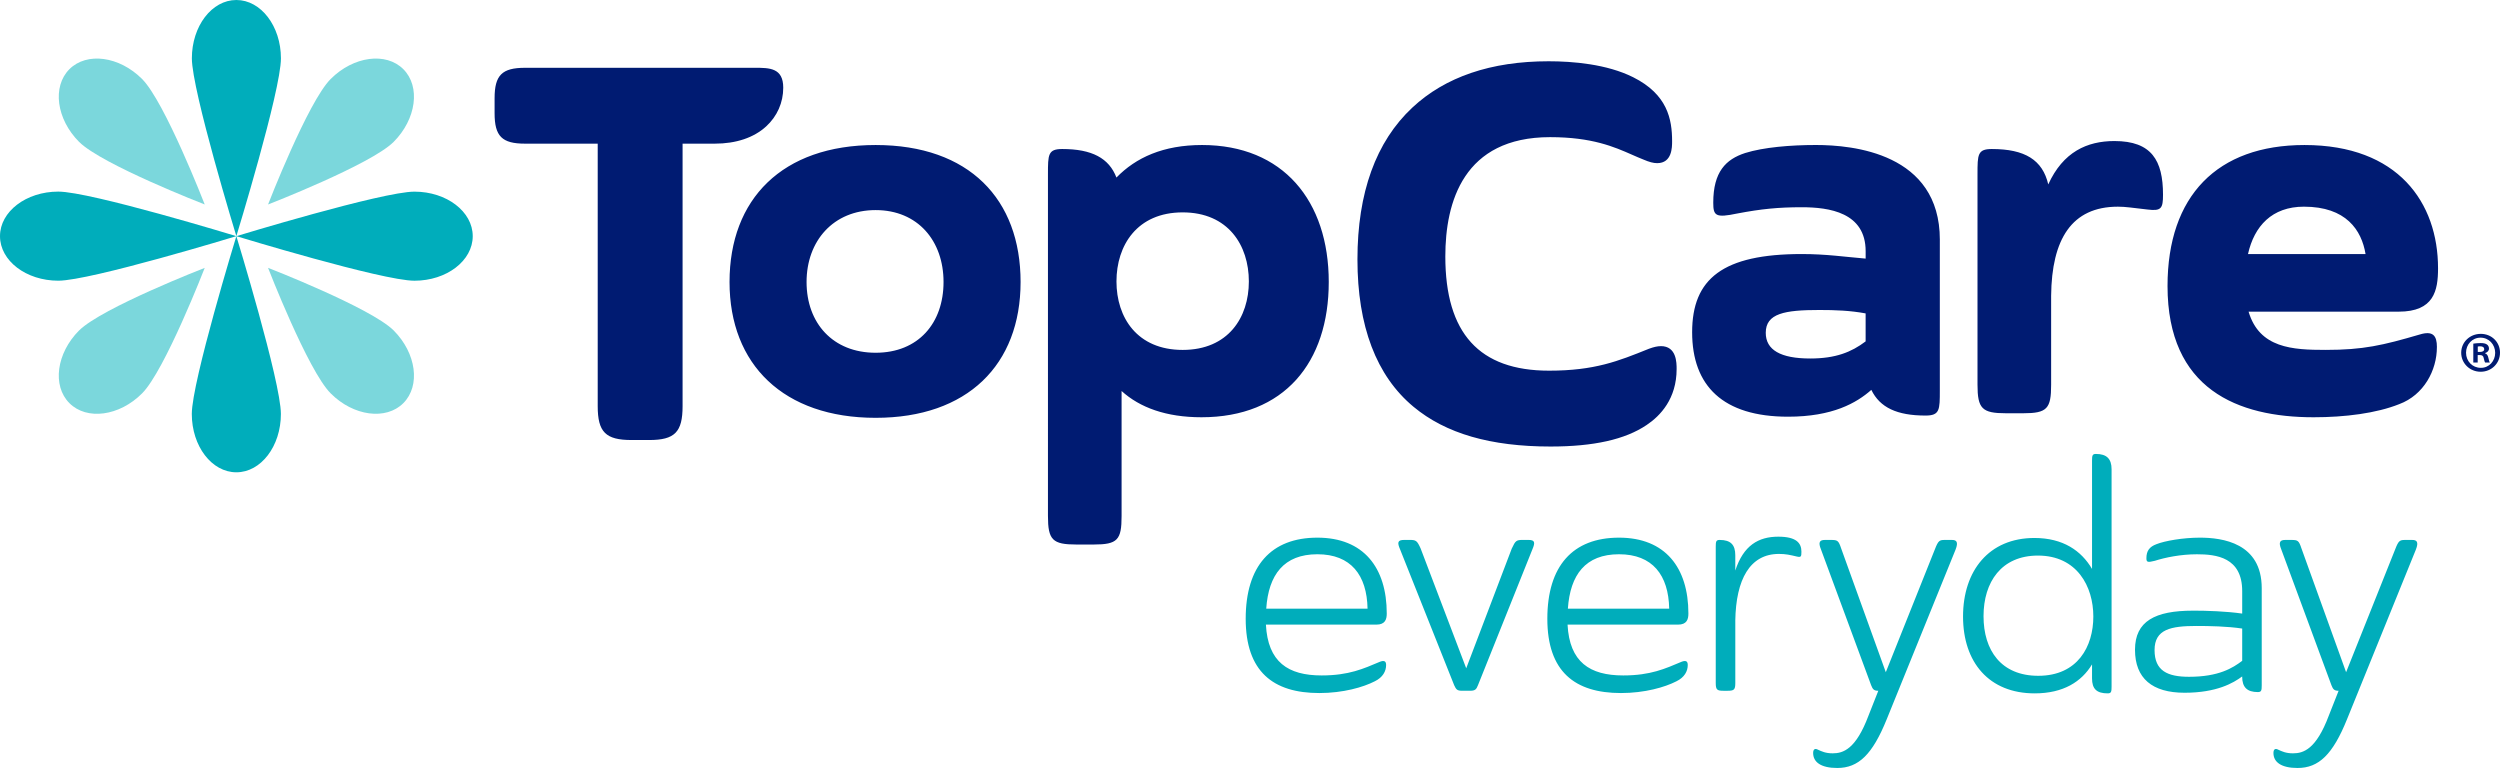
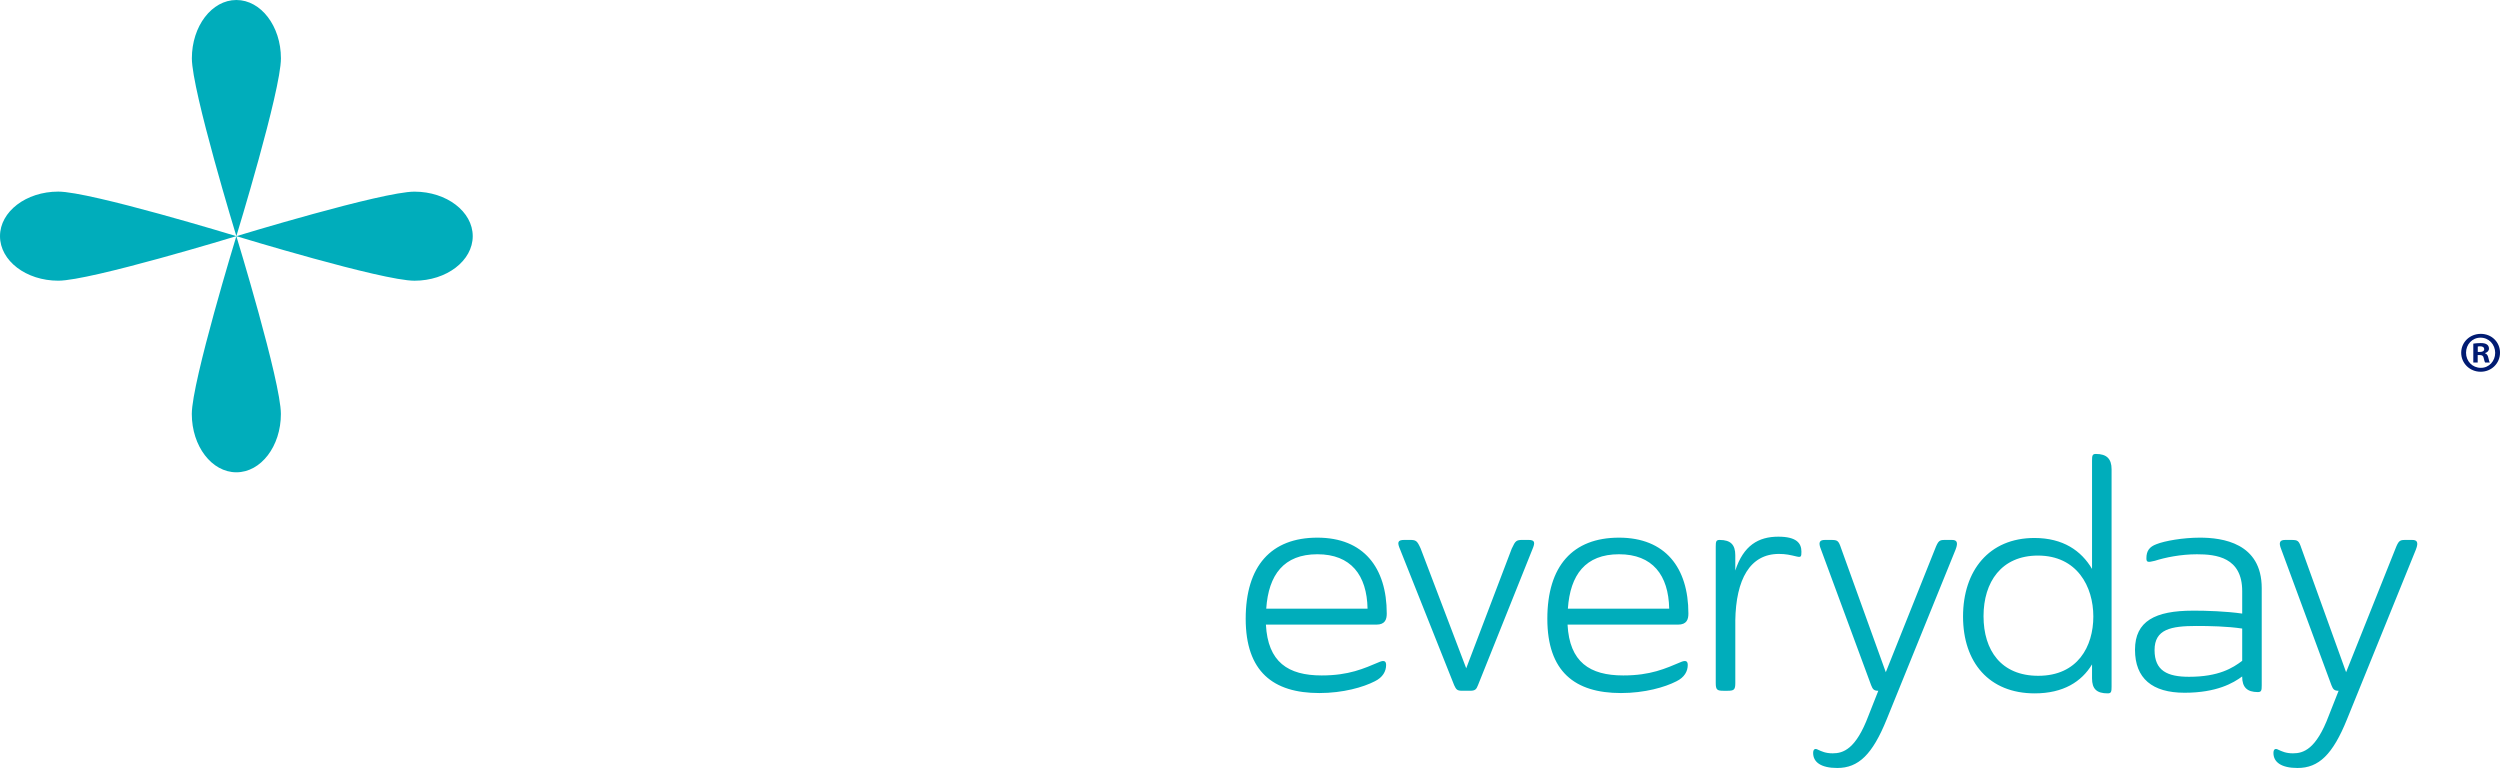
<svg xmlns="http://www.w3.org/2000/svg" id="Art" viewBox="0 0 1156.42 355.23">
  <defs>
    <style>.cls-1{fill:#7bd7dc;}.cls-1,.cls-2,.cls-3{stroke-width:0px;}.cls-2{fill:#00adbb;}.cls-3{fill:#001b72;}</style>
  </defs>
-   <path class="cls-3" d="m354.39,58.48c-5.69,5.21-13.91,7.97-23.77,7.97h-14.88v121.4c0,12.03-3.61,15.69-15.46,15.69h-8.11c-12.03,0-15.69-3.67-15.69-15.69v-121.4h-33.63c-10.65,0-14.07-3.42-14.07-14.07v-6.95c0-10.65,3.42-14.07,14.07-14.07h106.3c6.76,0,13.15,0,13.15,9.21,0,6.88-2.81,13.24-7.91,17.91Zm117.7,71.96c0,38.28-24.55,62.83-67.05,62.83s-67.58-24.55-67.58-62.83,24.29-63.36,67.58-63.36,67.05,25.08,67.05,63.36Zm-35.64,0c0-19.01-11.88-33.26-31.42-33.26s-31.94,14.26-31.94,33.26,12.14,32.73,31.94,32.73,31.42-13.73,31.42-32.73Zm178.19,0c0,37.22-20.59,62.57-58.87,62.57-16.37,0-28.51-4.49-36.96-12.14v57.81c0,11.09-1.85,13.2-12.94,13.2h-7.92c-11.09,0-13.2-2.11-13.2-13.2V80.55c0-8.98,0-11.62,6.6-11.62,13.73,0,21.65,4.22,25.08,13.2,8.98-9.24,21.65-15.05,39.6-15.05,37.49,0,58.61,25.87,58.61,63.36Zm-36.96-.26c0-16.63-9.5-31.94-30.62-31.94s-30.62,15.31-30.62,31.94,9.5,31.68,30.62,31.68,30.62-15.05,30.62-31.68Zm190.54,29.94c-1.51,0-3.22.38-5.4,1.18l-.38.15c-13.87,5.59-24.83,10.01-45.89,10.01-32.29,0-47.99-17.29-47.99-52.85,0-25.17,8.41-55.17,48.45-55.17,19.44,0,29.7,4.51,37.94,8.14,1.79.79,3.49,1.53,5.19,2.2,2.71,1.17,4.68,1.69,6.4,1.69,6.92,0,6.92-7.36,6.92-10.13,0-10.19-2.14-21.68-18.02-29.62-12.2-6.1-28.01-7.38-39.12-7.38-26.6,0-47.81,7.21-63.02,21.43-16.85,15.75-25.39,39.37-25.39,70.22s8.73,53.87,25.95,68.18c14.88,12.37,35.61,18.38,63.39,18.38,19.96,0,34.5-3.26,44.43-9.96,6.33-4.22,13.87-12.14,13.87-25.89,0-2.9,0-10.6-7.32-10.6Zm129.08-49.21v69.69c0,8.98,0,11.62-6.6,11.62-13.2,0-21.12-3.7-25.08-11.88-6.86,6.07-17.95,12.41-38.54,12.41-30.09,0-44.35-14.26-44.35-39.07s14.26-36.17,50.69-36.17c11.35,0,20.06,1.32,29.57,2.11v-3.43c0-17.95-16.9-20.33-29.57-20.33-10.82,0-18.74.79-29.83,2.9-10.03,2.11-11.09,1.06-11.09-5.02,0-14.26,5.81-20.06,14.78-22.97,8.45-2.64,20.86-3.7,32.74-3.7,16.9,0,57.29,3.7,57.29,43.82Zm-34.32,34.06c-7.13-1.32-13.99-1.58-21.38-1.58-16.1,0-24.82,1.58-24.82,10.56,0,7.92,6.86,11.88,20.59,11.88,11.62,0,19.01-2.9,25.61-7.92v-12.94Zm115.1-79.73c-12.67,0-23.76,5.02-30.62,20.06-2.64-11.35-10.82-16.37-26.13-16.37-6.6,0-6.6,2.64-6.6,11.62v97.41c0,11.09,2.11,13.2,13.2,13.2h7.92c11.09,0,12.94-2.11,12.94-13.2v-41.18c.26-26.14,9.5-41.18,30.89-41.18,3.7,0,6.6.53,13.73,1.32,6.34.79,7.13-.53,7.13-6.86,0-15.84-5.28-24.82-22.44-24.82Zm149.15,95.3c0,10.82-6.07,22.17-17.42,26.4-10.56,4.22-25.08,6.07-39.6,6.07-35.11,0-67.58-12.94-67.58-60.72,0-41.71,22.97-65.21,63.36-65.21,43.29,0,61.77,26.66,61.77,57.02,0,10.29-1.85,20.06-18.21,20.06h-69.43c5.02,16.9,20.33,17.69,35.64,17.69,17.42,0,26.4-2.11,43.56-7.13,6.07-1.85,7.92.53,7.92,5.81Zm-87.38-43.03h54.38c-1.85-11.09-8.98-21.91-28.51-21.91-14.78,0-22.97,8.98-25.87,21.91Z" />
  <path class="cls-2" d="m585.57,288.93c.9,17.33,10.25,23.51,25.77,23.51,12.66,0,19.44-3.16,26.97-6.33,1.96-.75,2.86-.3,2.86,1.51,0,2.86-1.51,5.73-5.27,7.54-5.27,2.71-14.62,5.42-25.62,5.42-21.4,0-34.06-9.95-34.06-34.36s11.75-37.52,33.15-37.52,32.1,13.86,32.1,35.11c0,2.71-.75,5.12-4.82,5.12h-51.09Zm.15-7.38h46.87c-.3-15.52-7.69-25.17-23.21-25.17s-22.6,9.49-23.66,25.17Zm113.62-27.88c1.66-3.62,2.11-3.92,5.12-3.92h2.56c3.01,0,3.17,1.2,1.81,4.37l-25.17,62.84c-.75,1.96-1.36,2.56-3.62,2.56h-3.77c-2.26,0-2.71-.6-3.62-2.56l-25.02-62.84c-1.36-3.16-1.21-4.37,1.96-4.37h2.41c3.01,0,3.47.3,5.12,3.92l21.1,55.46,21.1-55.46Zm25.76,35.26c.9,17.33,10.25,23.51,25.77,23.51,12.66,0,19.44-3.16,26.97-6.33,1.96-.75,2.86-.3,2.86,1.51,0,2.86-1.51,5.73-5.27,7.54-5.27,2.71-14.62,5.42-25.62,5.42-21.4,0-34.06-9.95-34.06-34.36s11.75-37.52,33.15-37.52,32.1,13.86,32.1,35.11c0,2.71-.75,5.12-4.82,5.12h-51.09Zm.15-7.38h46.87c-.3-15.52-7.69-25.17-23.21-25.17s-22.6,9.49-23.66,25.17Zm77.45,5.58v28.78c0,3.16-.6,3.62-3.62,3.62h-1.81c-3.01,0-3.62-.45-3.62-3.62v-62.99c0-2.41.15-3.16,1.81-3.16,5.12,0,7.23,2.26,7.23,7.08v7.08c3.77-11.6,10.7-15.67,19.89-15.67,8.44,0,10.7,3.01,10.7,6.93,0,2.26-.15,2.71-2.11,2.26-3.17-.75-5.12-1.21-8.29-1.21-13.41,0-19.89,11.75-20.19,30.89Zm66.15,32.4c-1.96,0-2.56-.6-3.32-2.56l-23.21-62.84c-1.36-3.31-.6-4.37,1.81-4.37h2.86c3.01,0,3.47.3,4.67,3.92l20.65,57.26,22.75-56.96c1.51-3.92,2.11-4.22,4.52-4.22h3.32c1.96,0,3.16.75,1.66,4.52l-31.8,78.36c-6.63,16.43-13.11,22.6-22.91,22.6-7.54,0-11.15-2.71-11.15-6.93,0-1.81.9-2.26,2.26-1.51,1.66.75,3.47,1.66,6.78,1.66,4.82,0,10.7-1.81,16.58-17.48l4.52-11.45Zm107.9-102.47v100.51c0,2.41-.15,3.16-1.81,3.16-5.12,0-7.23-2.11-7.23-6.93v-6.48c-4.82,7.99-13.26,13.41-26.52,13.41-21.1,0-33.15-14.32-33.15-35.56s12.06-36.32,33-36.32c13.26,0,21.7,5.88,26.67,14.32v-50.03c0-2.41.15-3.16,1.81-3.16,4.97,0,7.23,2.26,7.23,7.08Zm-34.06,39.93c-16.88,0-25.17,12.21-25.17,28.03s8.14,27.58,25.32,27.58c18.23,0,25.47-13.56,25.47-27.43s-7.53-28.18-25.62-28.18Zm71.73,25.47c6.33,0,15.37.3,22.75,1.36v-10.4c0-15.67-12.06-17.03-20.95-17.03-7.54,0-14.77,1.51-19.44,3.01-3.47.9-3.92.6-3.92-1.21,0-3.32,1.36-5.27,4.67-6.48,3.77-1.51,12.21-3.01,20.04-3.01,10.4,0,28.63,2.41,28.63,23.36v44.91c0,2.41-.15,3.16-1.81,3.16-4.97,0-7.23-2.26-7.23-7.08v-.15c-4.07,3.01-11.75,7.54-26.67,7.54s-22.91-6.63-22.91-19.89,9.34-18.08,26.82-18.08Zm22.75,23.21v-14.92c-6.78-1.05-15.52-1.2-21.1-1.2-11.9,0-19.44,1.51-19.44,11.15s6.03,12.36,15.97,12.36c13.71,0,20.19-4.07,24.56-7.38Zm44.6,13.86c-1.96,0-2.56-.6-3.32-2.56l-23.21-62.84c-1.36-3.31-.6-4.37,1.81-4.37h2.86c3.01,0,3.47.3,4.67,3.92l20.65,57.26,22.75-56.96c1.51-3.92,2.11-4.22,4.52-4.22h3.32c1.96,0,3.16.75,1.66,4.52l-31.8,78.36c-6.63,16.43-13.11,22.6-22.91,22.6-7.54,0-11.15-2.71-11.15-6.93,0-1.81.9-2.26,2.26-1.51,1.66.75,3.47,1.66,6.78,1.66,4.82,0,10.7-1.81,16.58-17.48l4.52-11.45ZM88.75,27c0-14.92,9.22-27,20.58-27s20.62,12.08,20.62,27-20.62,82.24-20.62,82.24c0,0-20.58-67.37-20.58-82.24Zm20.58,82.24s-67.49-20.61-82.37-20.61S0,97.87,0,109.24s12.07,20.6,26.96,20.6,82.37-20.6,82.37-20.6Zm0,0s-20.61,67.36-20.61,82.25,9.23,26.98,20.61,26.98,20.6-12.07,20.6-26.98-20.6-82.25-20.6-82.25Zm0,0s67.48,20.61,82.38,20.61,26.96-9.25,26.96-20.61-12.08-20.59-26.96-20.59-82.38,20.59-82.38,20.59Z" />
-   <path class="cls-1" d="m36.6,65.65c-10.51-10.54-12.53-25.59-4.49-33.65,8.03-8.02,23.08-6.01,33.6,4.53,10.54,10.51,28.99,58.06,28.99,58.06,0,0-47.54-18.44-58.09-28.94Zm145.47,0c10.51-10.54,12.54-25.59,4.5-33.65-8.02-8.02-23.07-6.01-33.6,4.53-10.54,10.51-28.98,58.06-28.98,58.06,0,0,47.54-18.44,58.08-28.94Zm-58.08,58.25s18.44,47.56,28.98,58.07c10.52,10.55,25.58,12.54,33.6,4.51,8.04-8.06,6.02-23.11-4.5-33.65-10.55-10.48-58.08-28.94-58.08-28.94Zm-87.39,28.94c-10.51,10.54-12.53,25.59-4.49,33.65,8.03,8.03,23.08,6.04,33.6-4.51,10.54-10.51,28.99-58.07,28.99-58.07,0,0-47.54,18.46-58.09,28.94Z" />
  <path class="cls-3" d="m1156.42,163.17c0,4.9-3.94,8.79-8.95,8.79s-9-3.89-9-8.79,4-8.74,9.06-8.74,8.9,3.84,8.9,8.74Zm-15.71,0c0,3.89,2.93,6.98,6.82,6.98,3.78.05,6.66-3.09,6.66-6.93s-2.88-7.03-6.77-7.03-6.71,3.14-6.71,6.98Zm5.38,4.53h-2.02v-8.74c.8-.11,1.92-.27,3.36-.27,1.65,0,2.4.27,2.98.69.53.37.91,1.01.91,1.86,0,1.07-.8,1.76-1.81,2.08v.11c.85.27,1.28.96,1.54,2.13.27,1.33.48,1.81.64,2.13h-2.13c-.27-.32-.43-1.07-.69-2.13-.16-.91-.69-1.33-1.81-1.33h-.96v3.46Zm.05-4.9h.96c1.12,0,2.02-.37,2.02-1.28,0-.8-.59-1.33-1.86-1.33-.53,0-.91.05-1.12.11v2.5Z" />
</svg>